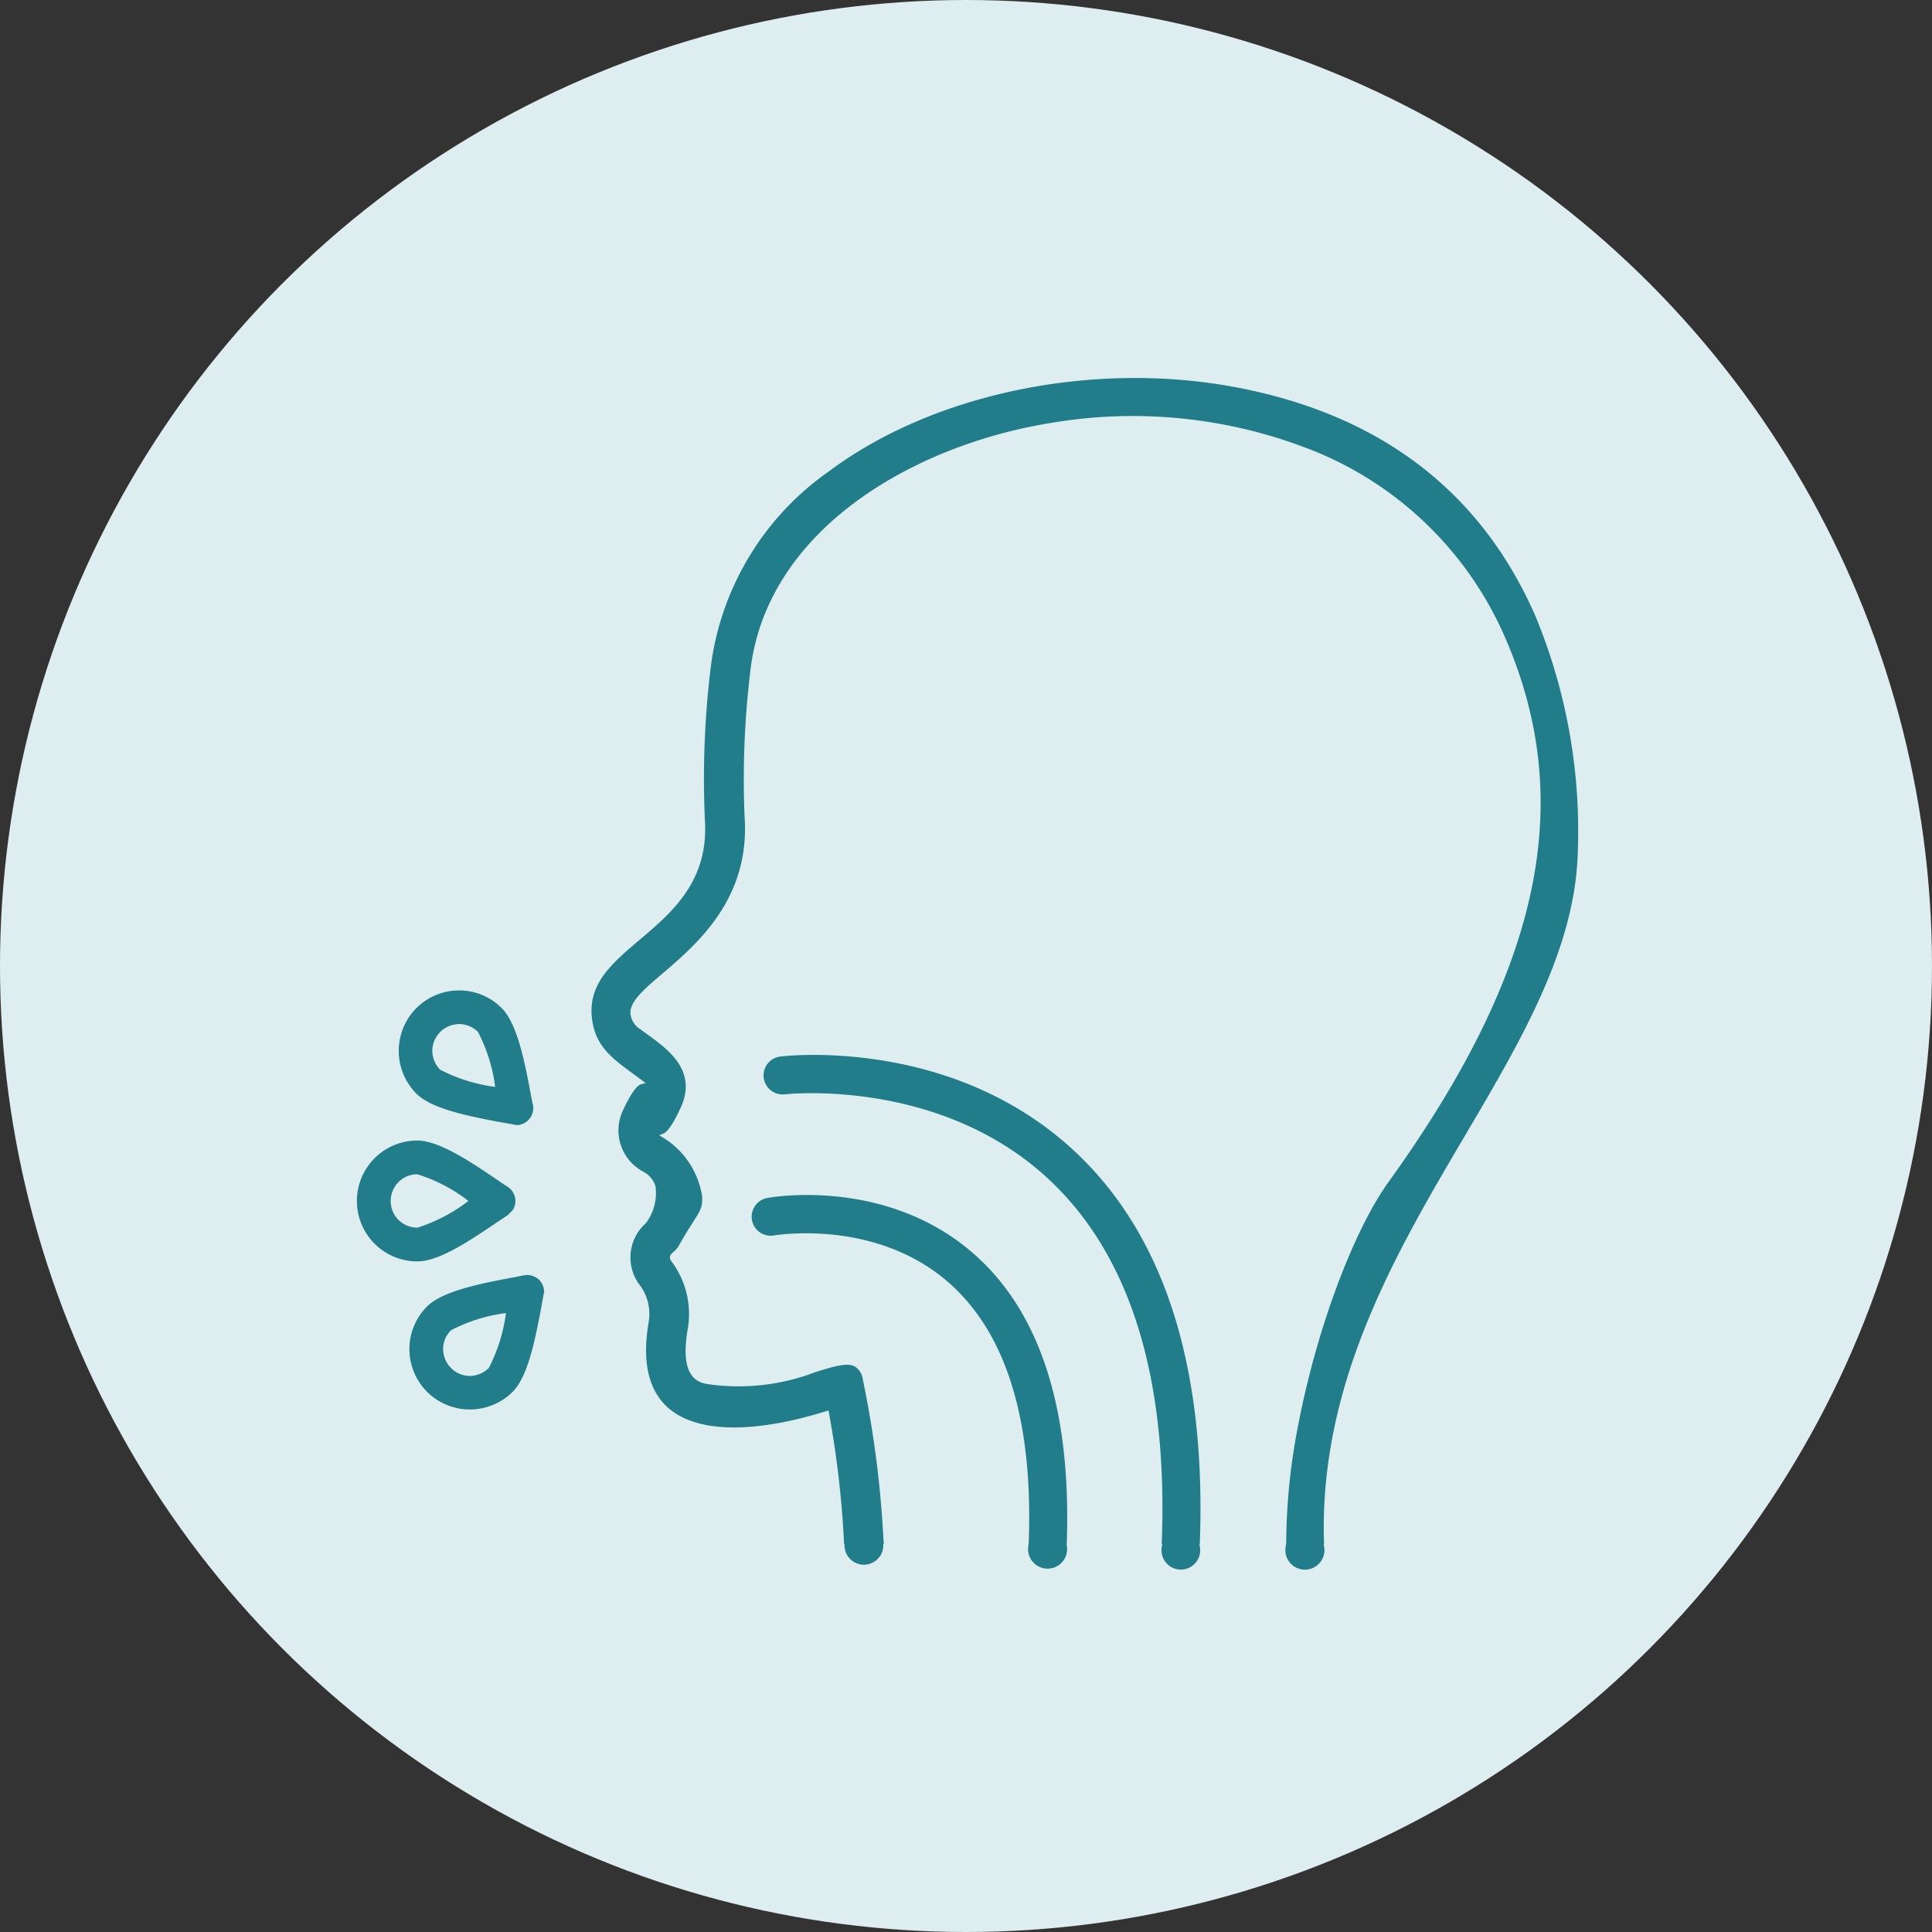
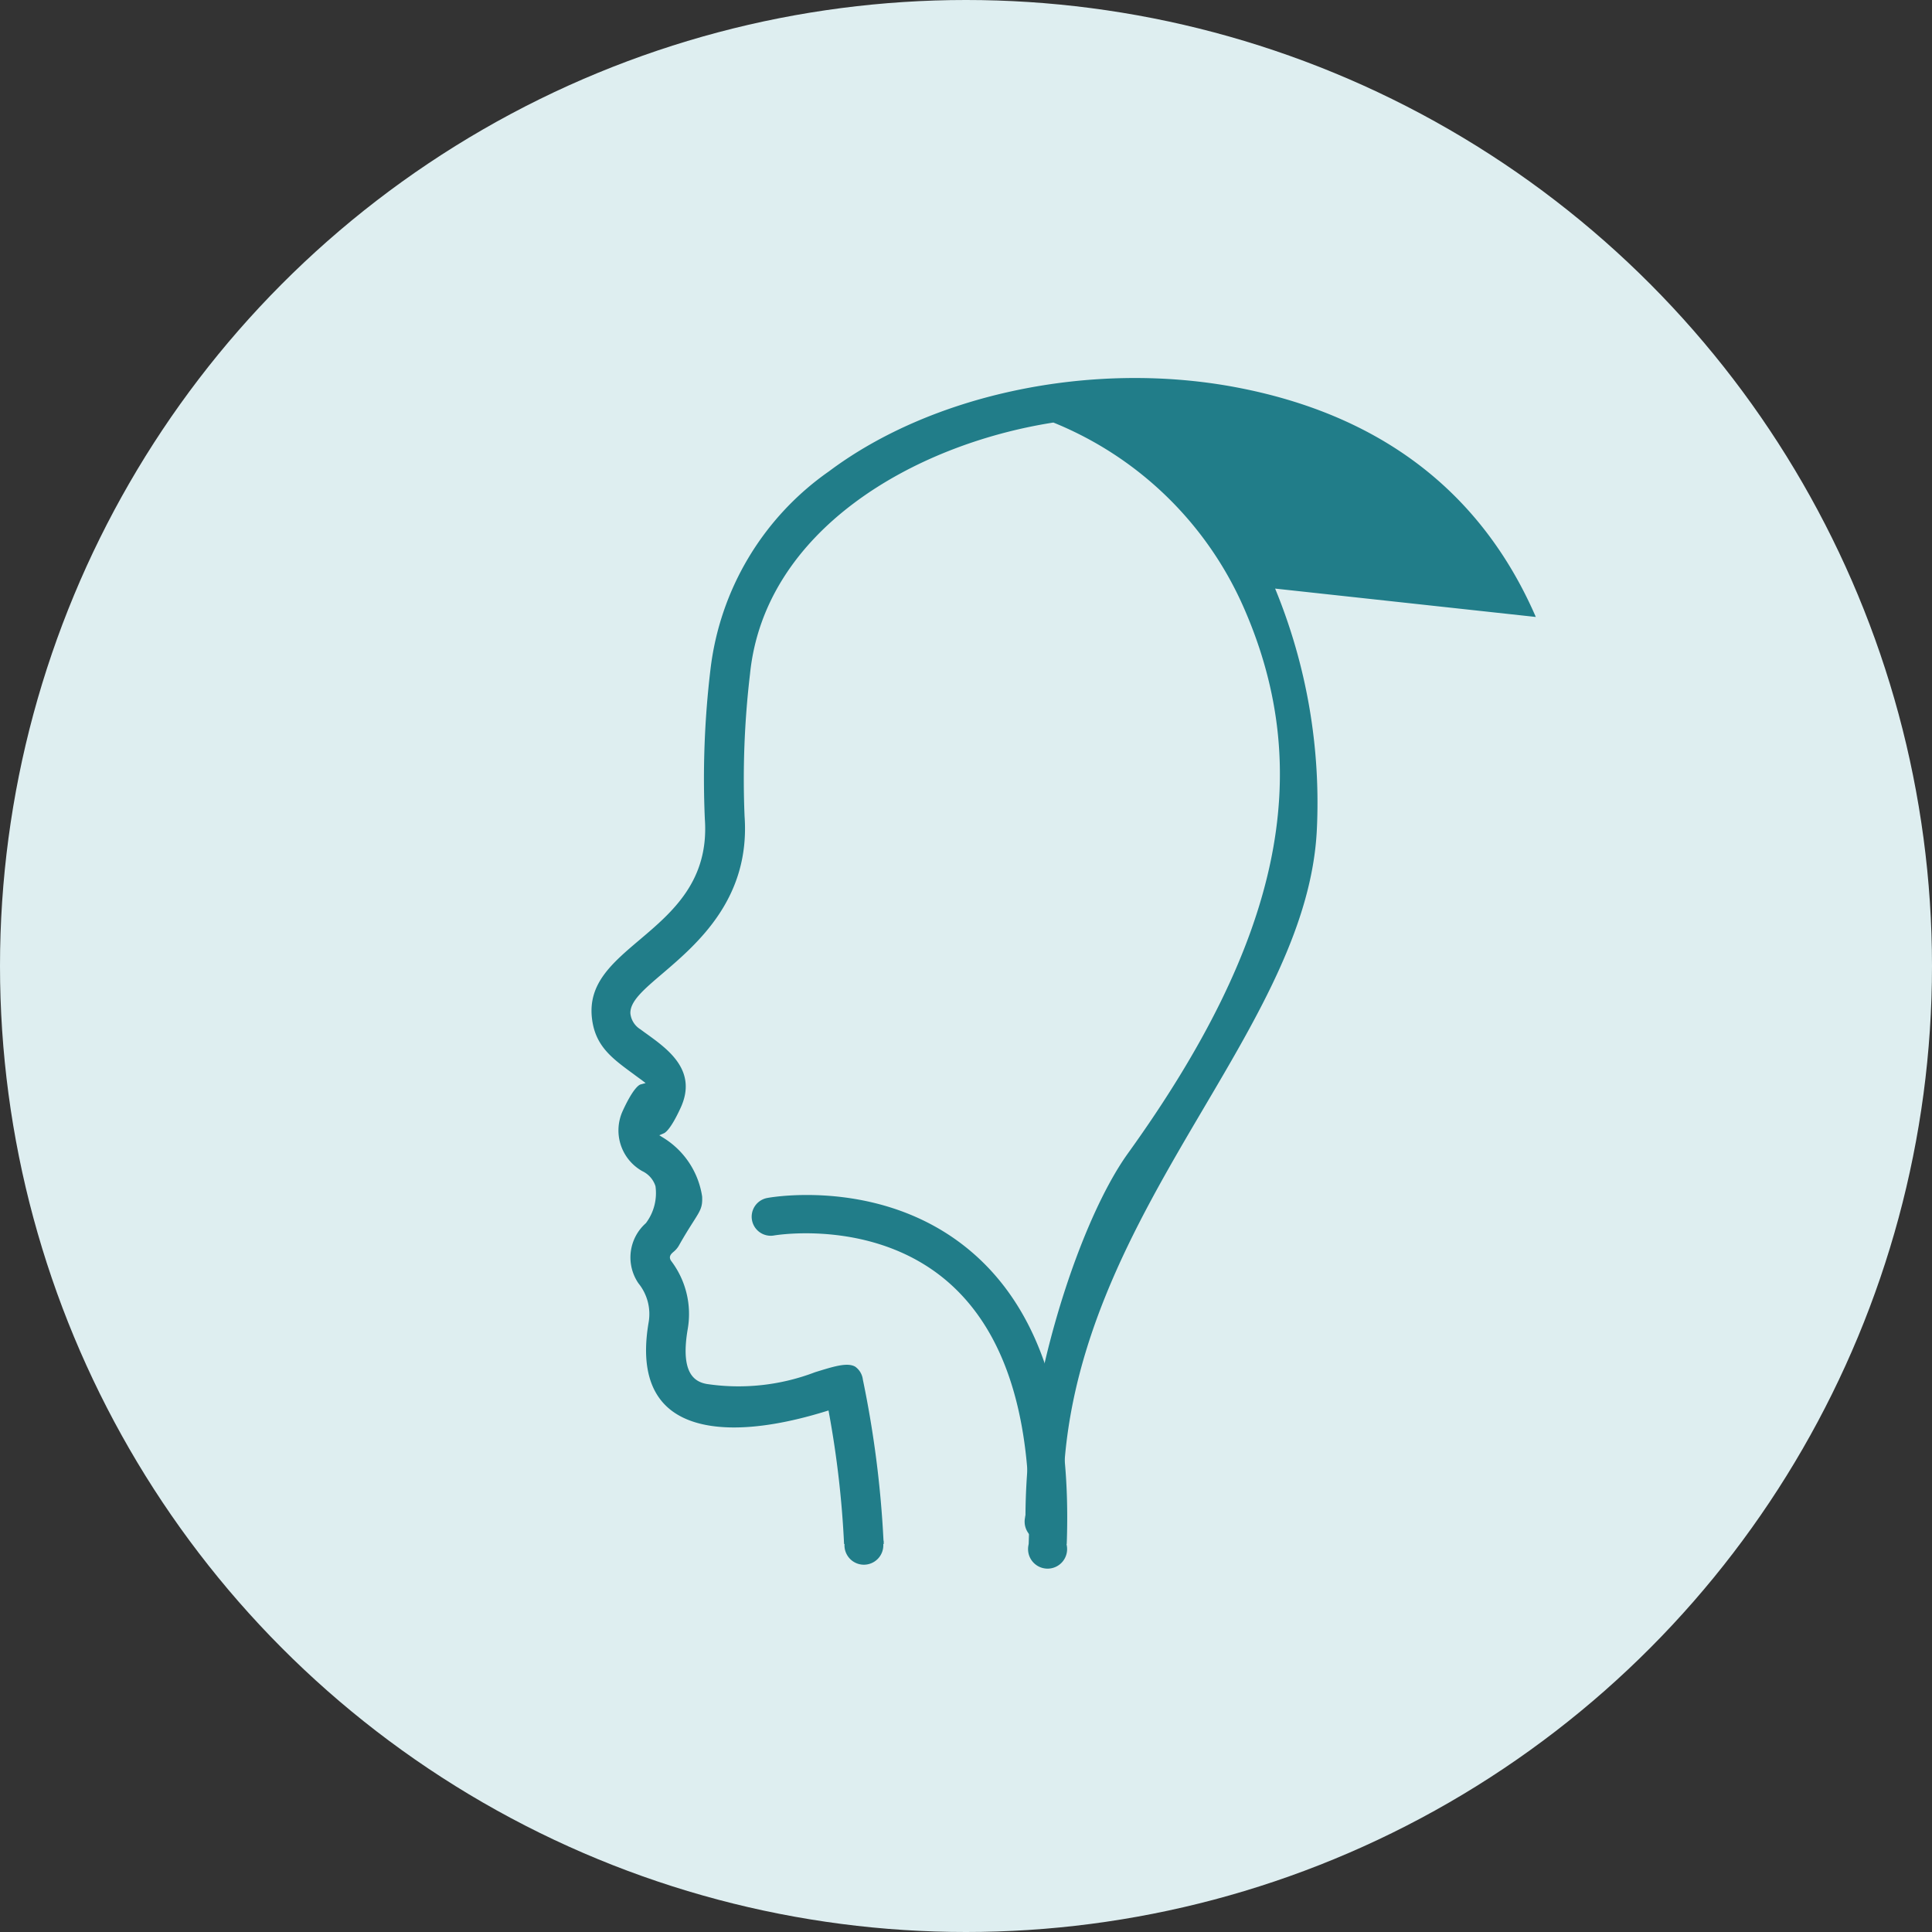
<svg xmlns="http://www.w3.org/2000/svg" width="92" height="92" viewBox="0 0 92 92">
  <rect x="0" y="0" width="92" height="92" fill="#333333" stroke="none" />
  <defs>
    <style>.a{fill:#217d89;}.b{fill:#deeef0;}.c{clip-path:url(#a);}</style>
    <clipPath id="a">
      <rect class="a" width="58.149" height="56.744" transform="translate(0 0)" />
    </clipPath>
  </defs>
  <g transform="translate(-782 -1005)">
    <circle class="b" cx="46" cy="46" r="46" transform="translate(782 1005)" />
    <g transform="translate(799 1023)">
      <g class="c">
-         <path class="a" d="M2.877,42.067c.972,0,2.31-.856,3.71-1.81l.592-.394.232-.232a.8.8,0,0,0,.113-.619.819.819,0,0,0-.359-.505c-.175-.108-.358-.233-.578-.386-1.345-.916-2.74-1.81-3.718-1.81a2.878,2.878,0,0,0,.008,5.756m-.9-3.78a1.264,1.264,0,0,1,.9-.369,7.776,7.776,0,0,1,2.429,1.27A7.914,7.914,0,0,1,2.877,40.46a1.3,1.3,0,0,1-.905-.371,1.269,1.269,0,0,1-.366-.9,1.292,1.292,0,0,1,.369-.9" />
-         <path class="a" d="M6.728,35.419l.918.163.11-.023a.811.811,0,0,0,.618-.968c-.047-.2-.087-.418-.136-.681-.3-1.6-.657-3.217-1.35-3.909a2.856,2.856,0,0,0-2.041-.839,2.888,2.888,0,0,0-2.021.844,2.889,2.889,0,0,0,0,4.07c.687.687,2.238,1.027,3.9,1.343M3.961,31.142a1.3,1.3,0,0,1,.9-.377,1.27,1.27,0,0,1,.9.376,7.8,7.8,0,0,1,.819,2.617,7.985,7.985,0,0,1-2.617-.817,1.3,1.3,0,0,1-.377-.9,1.266,1.266,0,0,1,.377-.895" />
-         <path class="a" d="M7.924,42.731c-.2.047-.418.087-.681.136-1.6.3-3.218.657-3.91,1.349a2.862,2.862,0,0,0-.838,2.042,2.892,2.892,0,0,0,.844,2.022,2.891,2.891,0,0,0,4.071,0c.686-.687,1.027-2.239,1.342-3.9l.164-.908-.024-.115a.785.785,0,0,0-.338-.506.827.827,0,0,0-.63-.116M6.273,47.144a1.3,1.3,0,0,1-.9.377,1.271,1.271,0,0,1-.895-.376,1.3,1.3,0,0,1-.377-.9,1.265,1.265,0,0,1,.377-.9,7.789,7.789,0,0,1,2.616-.819,7.951,7.951,0,0,1-.818,2.617" />
        <path class="a" d="M19.539,39.046a.907.907,0,0,0,.325,1.785c.05-.008,5.061-.859,8.571,2.481,2.592,2.465,3.765,6.578,3.55,12.2,0,.026-.012.047-.012.073a.93.93,0,1,0,1.824,0c0-.021-.009-.039-.01-.06h.01c.222-6.158-1.145-10.721-4.128-13.547C25.48,38.013,19.778,39,19.539,39.046" />
-         <path class="a" d="M20.136,32.313a.907.907,0,0,0,.221,1.8c.075-.009,7.585-.846,12.814,4.263,3.737,3.65,5.454,9.421,5.148,17.15h.026c0,.037-.017.068-.017.106a.922.922,0,1,0,1.805,0c0-.038-.015-.069-.018-.106h.018c.312-8.241-1.592-14.454-5.709-18.464-5.865-5.713-13.945-4.789-14.288-4.75" />
-         <path class="a" d="M56.134,11.379C53.537,5.4,48.708,1.717,41.782.428,35-.831,27.42.742,22.48,4.441A13.422,13.422,0,0,0,16.829,13.9a43.748,43.748,0,0,0-.265,7.1c.208,2.945-1.548,4.434-3.1,5.748-1.32,1.118-2.459,2.084-2.278,3.722.146,1.329.942,1.913,1.949,2.652.134.1.27.2.409.3l.2.153-.243.066c-.052.014-.338.142-.853,1.271a2.224,2.224,0,0,0,.94,2.858,1.193,1.193,0,0,1,.625.714,2.371,2.371,0,0,1-.434,1.73l-.025.033a2.18,2.18,0,0,0-.351,2.864,2.32,2.32,0,0,1,.486,1.848c-.325,1.881-.012,3.254.931,4.083,1.349,1.185,4.012,1.241,7.5.164l.134-.041.024.138a46.656,46.656,0,0,1,.716,6.221h.021a.925.925,0,1,0,1.846,0h.021c0-.031,0-.06,0-.091,0-.011,0-.021,0-.032s-.011-.045-.012-.069a49.746,49.746,0,0,0-.981-7.635.882.882,0,0,0-.365-.617c-.379-.221-1.057,0-1.916.265a10.2,10.2,0,0,1-5.158.558c-.563-.105-1.267-.49-.9-2.622a4.182,4.182,0,0,0-.791-3.239c-.142-.209.007-.339.116-.433a1.061,1.061,0,0,0,.249-.289c.289-.514.516-.87.682-1.131.357-.561.453-.712.429-1.214a3.978,3.978,0,0,0-1.84-2.79l-.2-.124.219-.095c.09-.039.349-.237.8-1.219.806-1.76-.587-2.767-1.6-3.5-.112-.079-.217-.156-.314-.229a1.013,1.013,0,0,1-.482-.761c-.018-.579.632-1.134,1.532-1.9,1.666-1.424,4.182-3.576,3.906-7.485a42.538,42.538,0,0,1,.259-6.775C19.4,7.277,26.465,3.169,33.161,2.121A23.216,23.216,0,0,1,45.576,3.477a16.783,16.783,0,0,1,9.086,8.86c3.427,7.855,1.721,15.854-5.533,25.937-1.67,2.321-3.388,6.9-4.273,11.4a29.97,29.97,0,0,0-.609,5.826,1.189,1.189,0,0,0-.022.133.931.931,0,1,0,1.826,0c0-.037-.015-.068-.018-.1h.018c-.271-7.6,3.4-13.836,6.668-19.383,2.657-4.506,5.166-8.762,5.4-13.23a26.765,26.765,0,0,0-1.984-11.536" />
+         <path class="a" d="M56.134,11.379C53.537,5.4,48.708,1.717,41.782.428,35-.831,27.42.742,22.48,4.441A13.422,13.422,0,0,0,16.829,13.9a43.748,43.748,0,0,0-.265,7.1c.208,2.945-1.548,4.434-3.1,5.748-1.32,1.118-2.459,2.084-2.278,3.722.146,1.329.942,1.913,1.949,2.652.134.1.27.2.409.3l.2.153-.243.066c-.052.014-.338.142-.853,1.271a2.224,2.224,0,0,0,.94,2.858,1.193,1.193,0,0,1,.625.714,2.371,2.371,0,0,1-.434,1.73l-.025.033a2.18,2.18,0,0,0-.351,2.864,2.32,2.32,0,0,1,.486,1.848c-.325,1.881-.012,3.254.931,4.083,1.349,1.185,4.012,1.241,7.5.164l.134-.041.024.138a46.656,46.656,0,0,1,.716,6.221h.021a.925.925,0,1,0,1.846,0h.021c0-.031,0-.06,0-.091,0-.011,0-.021,0-.032s-.011-.045-.012-.069a49.746,49.746,0,0,0-.981-7.635.882.882,0,0,0-.365-.617c-.379-.221-1.057,0-1.916.265a10.2,10.2,0,0,1-5.158.558c-.563-.105-1.267-.49-.9-2.622a4.182,4.182,0,0,0-.791-3.239c-.142-.209.007-.339.116-.433a1.061,1.061,0,0,0,.249-.289c.289-.514.516-.87.682-1.131.357-.561.453-.712.429-1.214a3.978,3.978,0,0,0-1.84-2.79l-.2-.124.219-.095c.09-.039.349-.237.8-1.219.806-1.76-.587-2.767-1.6-3.5-.112-.079-.217-.156-.314-.229a1.013,1.013,0,0,1-.482-.761c-.018-.579.632-1.134,1.532-1.9,1.666-1.424,4.182-3.576,3.906-7.485a42.538,42.538,0,0,1,.259-6.775C19.4,7.277,26.465,3.169,33.161,2.121a16.783,16.783,0,0,1,9.086,8.86c3.427,7.855,1.721,15.854-5.533,25.937-1.67,2.321-3.388,6.9-4.273,11.4a29.97,29.97,0,0,0-.609,5.826,1.189,1.189,0,0,0-.022.133.931.931,0,1,0,1.826,0c0-.037-.015-.068-.018-.1h.018c-.271-7.6,3.4-13.836,6.668-19.383,2.657-4.506,5.166-8.762,5.4-13.23a26.765,26.765,0,0,0-1.984-11.536" />
      </g>
    </g>
  </g>
</svg>